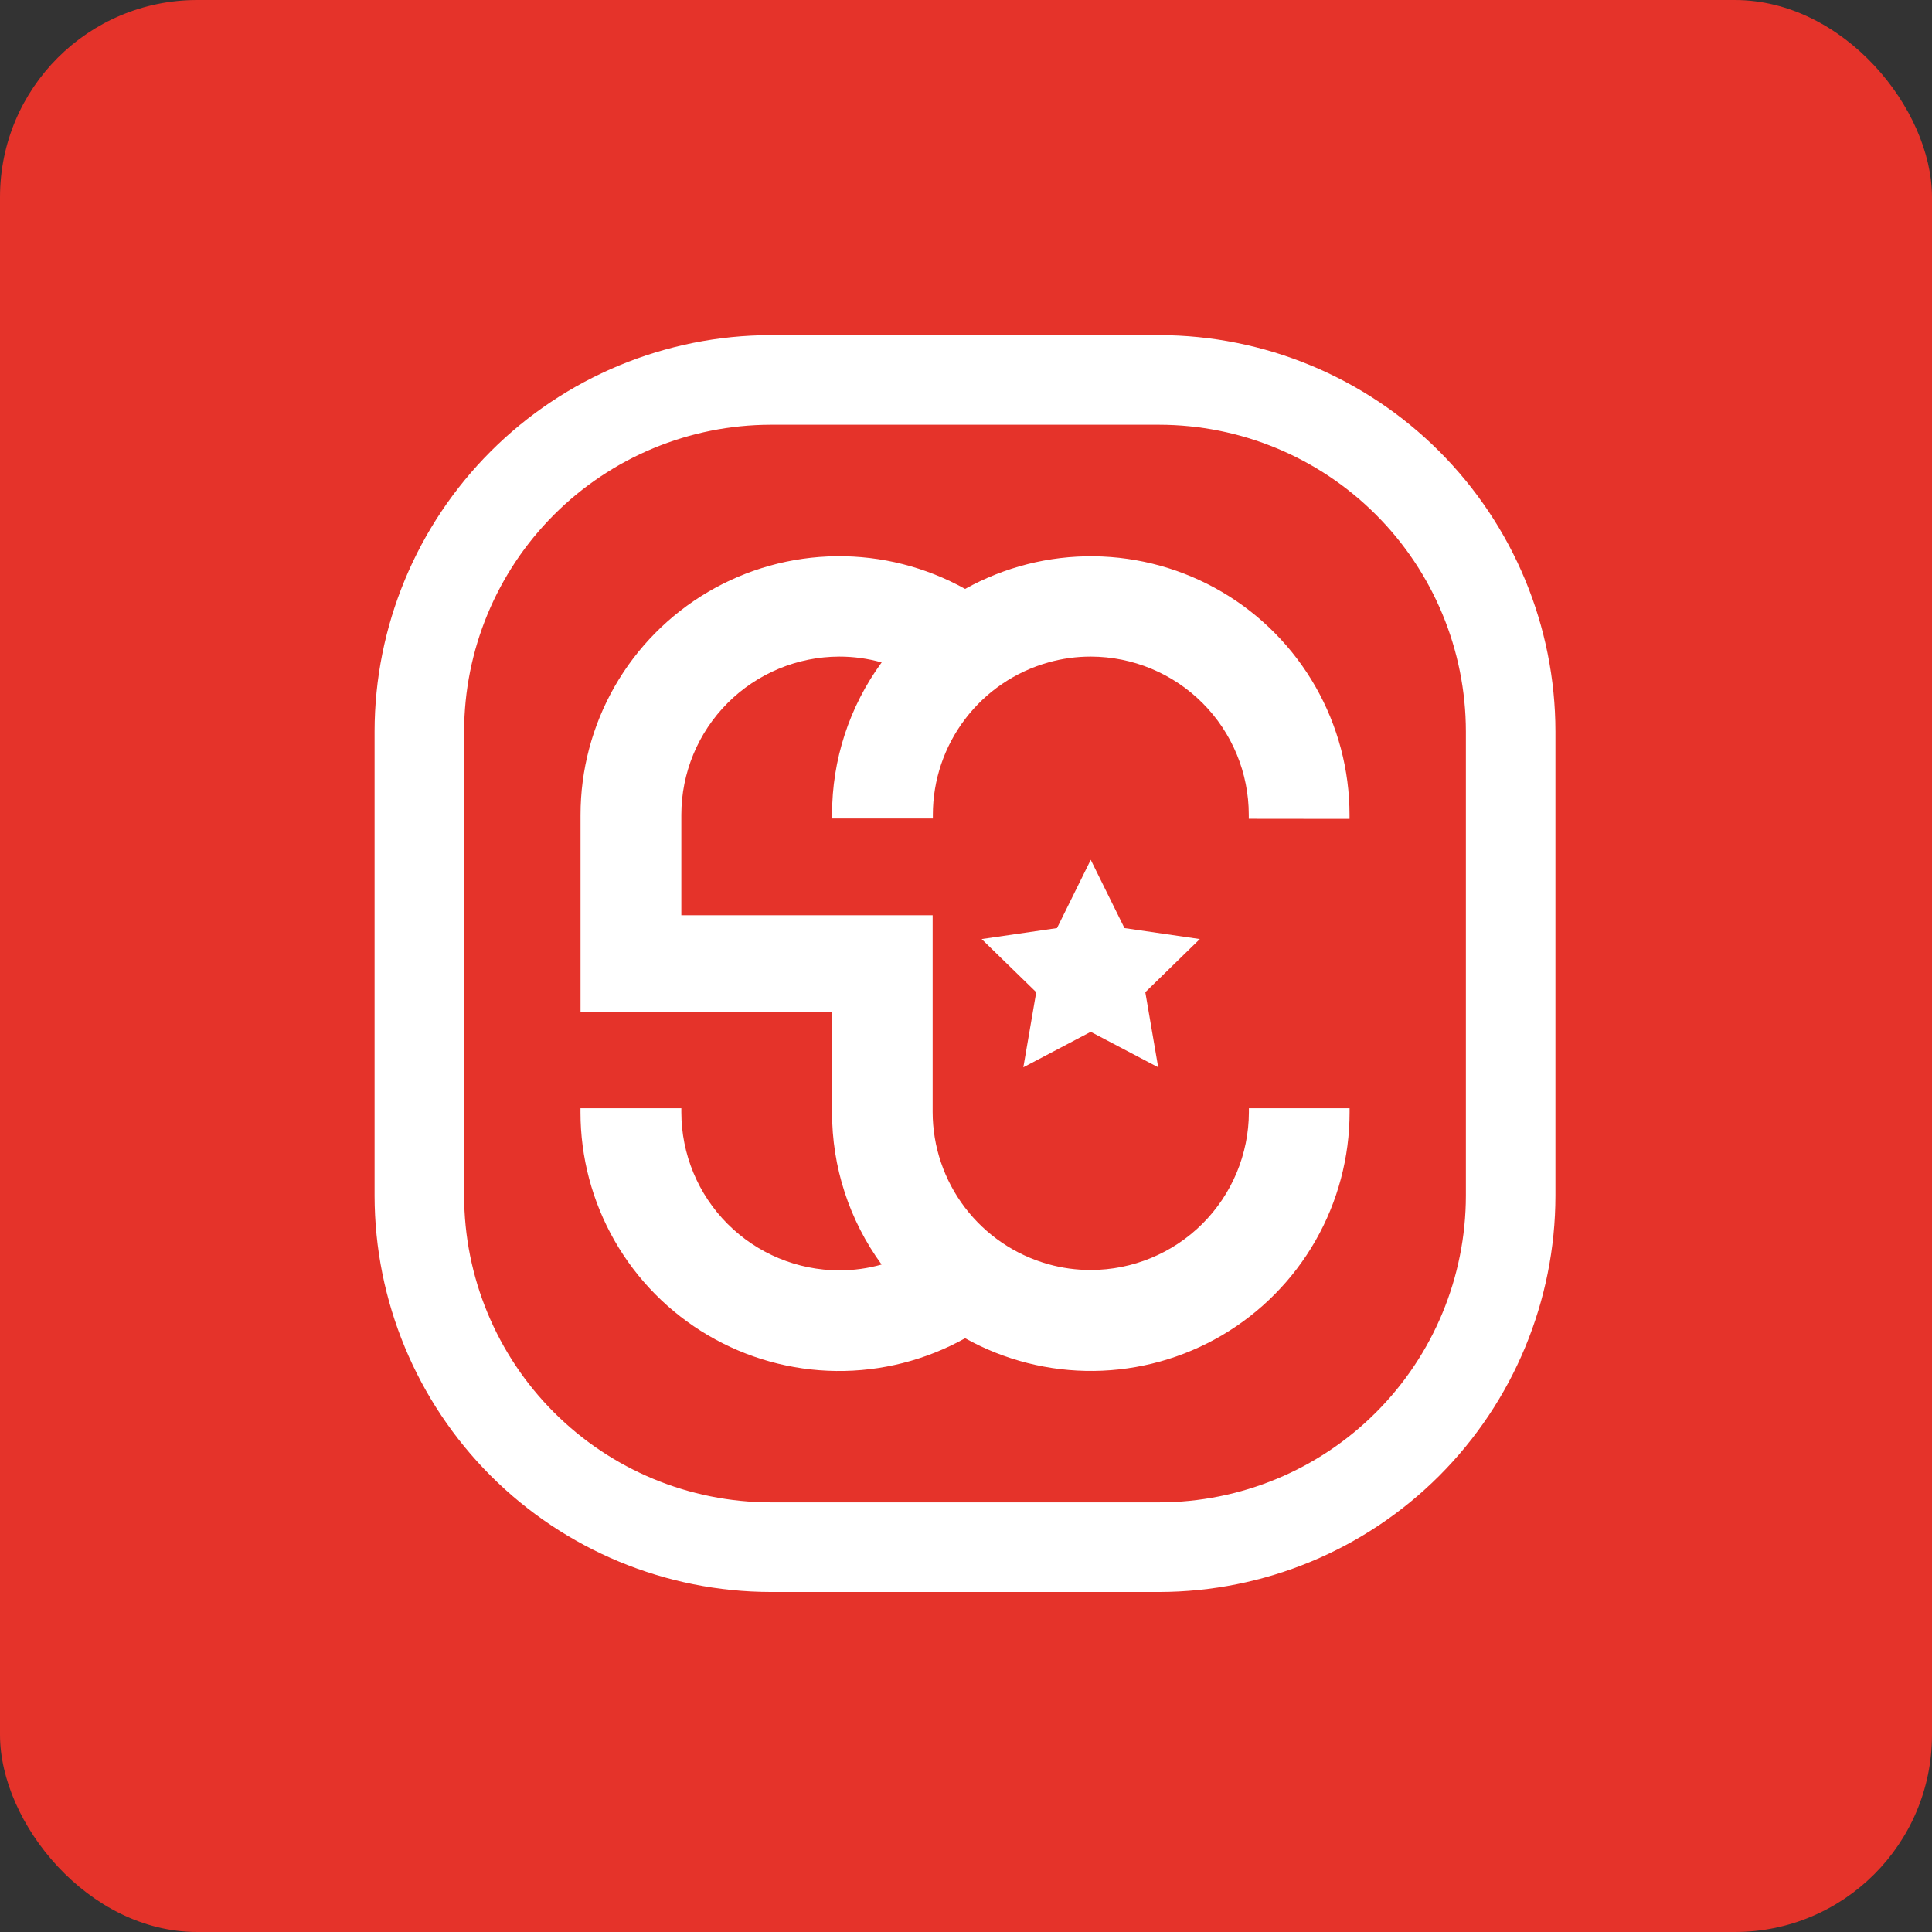
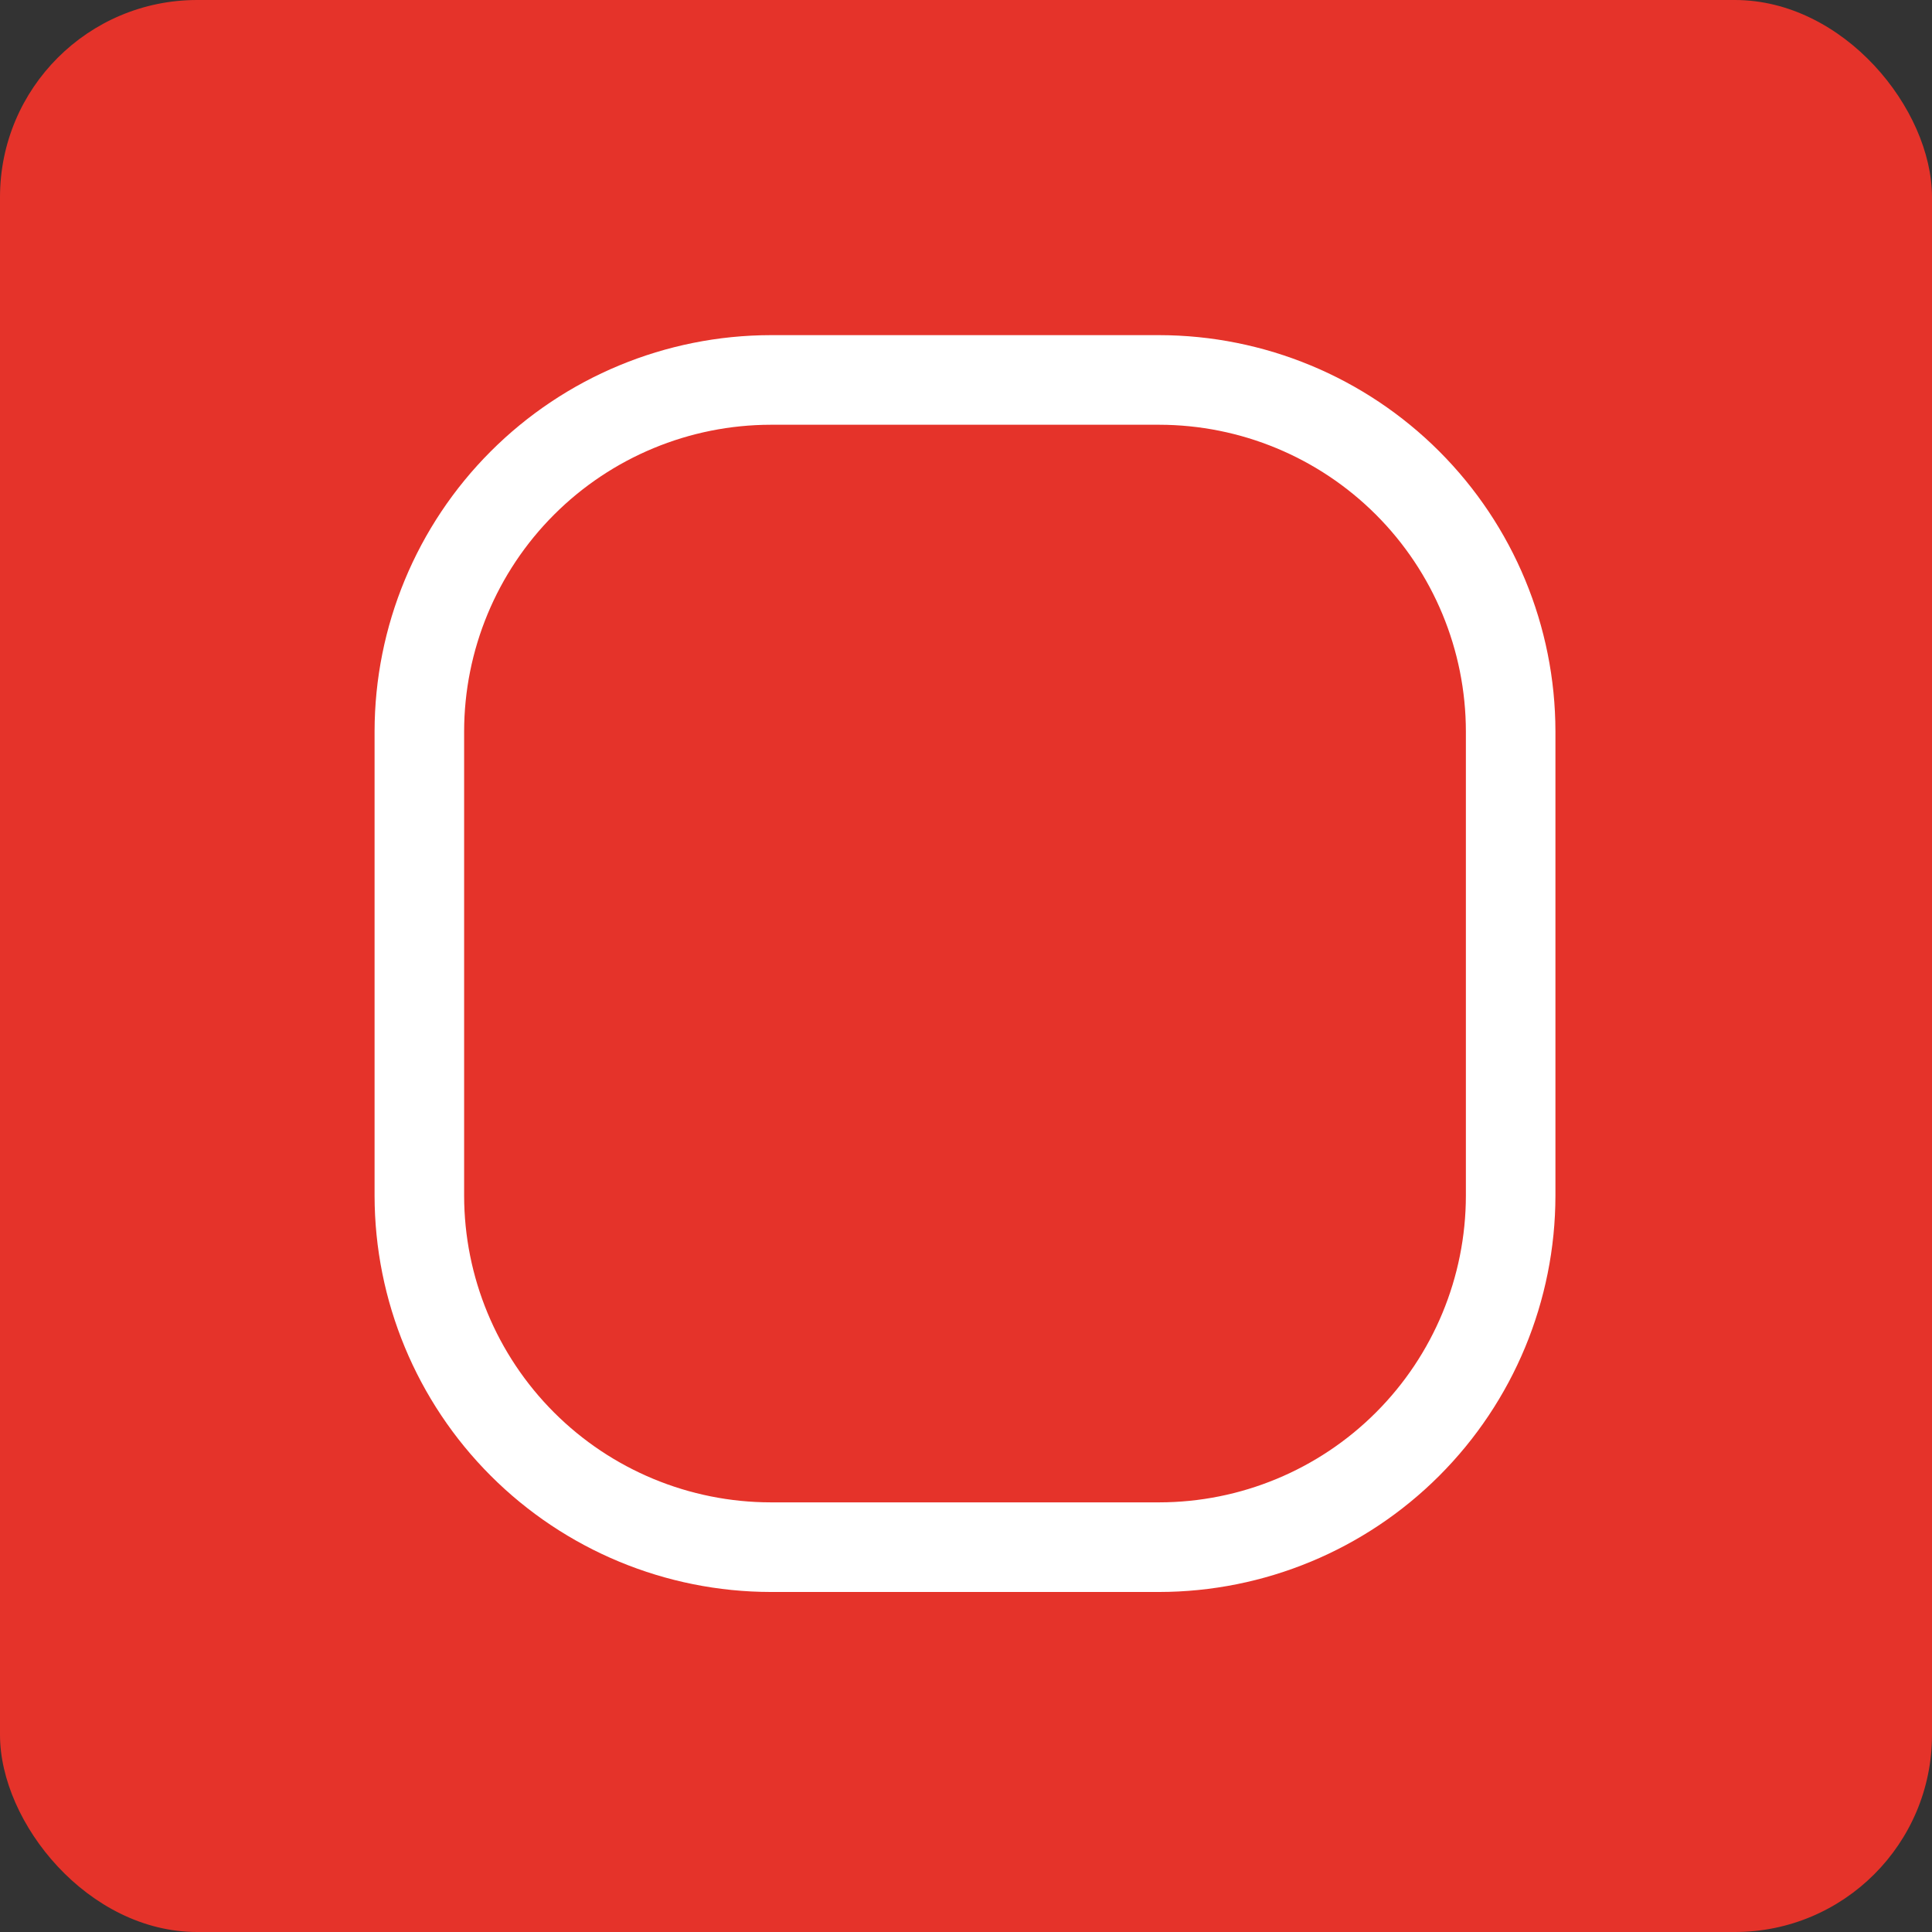
<svg xmlns="http://www.w3.org/2000/svg" width="294" height="294" viewBox="0 0 294 294" fill="none">
  <rect x="0" y="0" width="294" height="294" fill="#333333" stroke="none" />
  <rect width="294" height="294" rx="30" fill="#E5332A" />
-   <path d="M205.363 124.613V124.015C205.365 117.158 203.575 110.419 200.171 104.467C196.767 98.514 191.867 93.554 185.956 90.078C180.045 86.603 173.328 84.732 166.472 84.651C159.615 84.57 152.856 86.282 146.865 89.617C140.872 86.278 134.111 84.563 127.252 84.642C120.393 84.722 113.673 86.592 107.759 90.068C101.845 93.544 96.942 98.505 93.537 104.459C90.131 110.414 88.34 117.155 88.342 124.015V153.97H126.618V169.25C126.598 177.583 129.24 185.704 134.159 192.429C132.059 193.021 129.888 193.32 127.706 193.317C121.332 193.302 115.223 190.76 110.72 186.249C106.216 181.738 103.685 175.625 103.681 169.25V168.644H88.334V169.25C88.331 176.111 90.121 182.854 93.528 188.81C96.934 194.765 101.838 199.727 107.753 203.203C113.668 206.68 120.389 208.549 127.25 208.627C134.11 208.706 140.872 206.989 146.865 203.648C152.856 206.986 159.616 208.699 166.474 208.619C173.332 208.539 180.05 206.669 185.962 203.193C191.874 199.717 196.775 194.756 200.18 188.802C203.584 182.849 205.374 176.109 205.371 169.25V168.644H190.049V169.25C190.029 175.625 187.483 181.731 182.969 186.232C178.454 190.732 172.34 193.259 165.966 193.259C163.781 193.263 161.607 192.964 159.504 192.371C154.453 190.954 150.002 187.927 146.829 183.749C143.656 179.571 141.933 174.472 141.924 169.226V139.279H103.681V123.998C103.681 117.62 106.211 111.501 110.717 106.986C115.223 102.471 121.336 99.928 127.714 99.915C129.896 99.912 132.067 100.211 134.167 100.803C129.25 107.521 126.605 115.632 126.618 123.957V124.555H141.957V123.957C141.965 118.709 143.686 113.607 146.86 109.428C150.033 105.249 154.485 102.22 159.538 100.803C161.64 100.21 163.814 99.911 165.999 99.915C172.377 99.928 178.49 102.471 182.996 106.986C187.502 111.501 190.032 117.62 190.032 123.998V124.596L205.363 124.613Z" fill="white" />
  <path d="M176.405 242.257H117.292C101.306 242.237 85.981 235.877 74.678 224.573C63.375 213.268 57.018 197.942 57 181.956V111.3C57.018 95.314 63.375 79.988 74.678 68.684C85.981 57.379 101.306 51.02 117.292 51H176.405C192.39 51.02 207.716 57.379 219.018 68.684C230.321 79.988 236.679 95.314 236.696 111.3V181.956C236.679 197.942 230.321 213.268 219.018 224.573C207.716 235.877 192.39 242.237 176.405 242.257ZM117.292 64.636C104.921 64.652 93.06 69.573 84.312 78.321C75.565 87.069 70.643 98.929 70.628 111.3V181.956C70.641 194.328 75.562 206.19 84.31 214.938C93.058 223.687 104.92 228.607 117.292 228.62H176.405C188.777 228.607 200.638 223.687 209.386 214.938C218.135 206.19 223.055 194.328 223.069 181.956V111.3C223.053 98.929 218.132 87.069 209.384 78.321C200.636 69.573 188.776 64.652 176.405 64.636H117.292Z" fill="white" />
-   <path d="M171.114 141.23L165.982 130.841L160.85 141.23L149.381 142.899L157.686 150.988L155.726 162.415L165.982 157.017L176.247 162.415L174.287 150.988L182.583 142.899L171.114 141.23Z" fill="white" />
</svg>